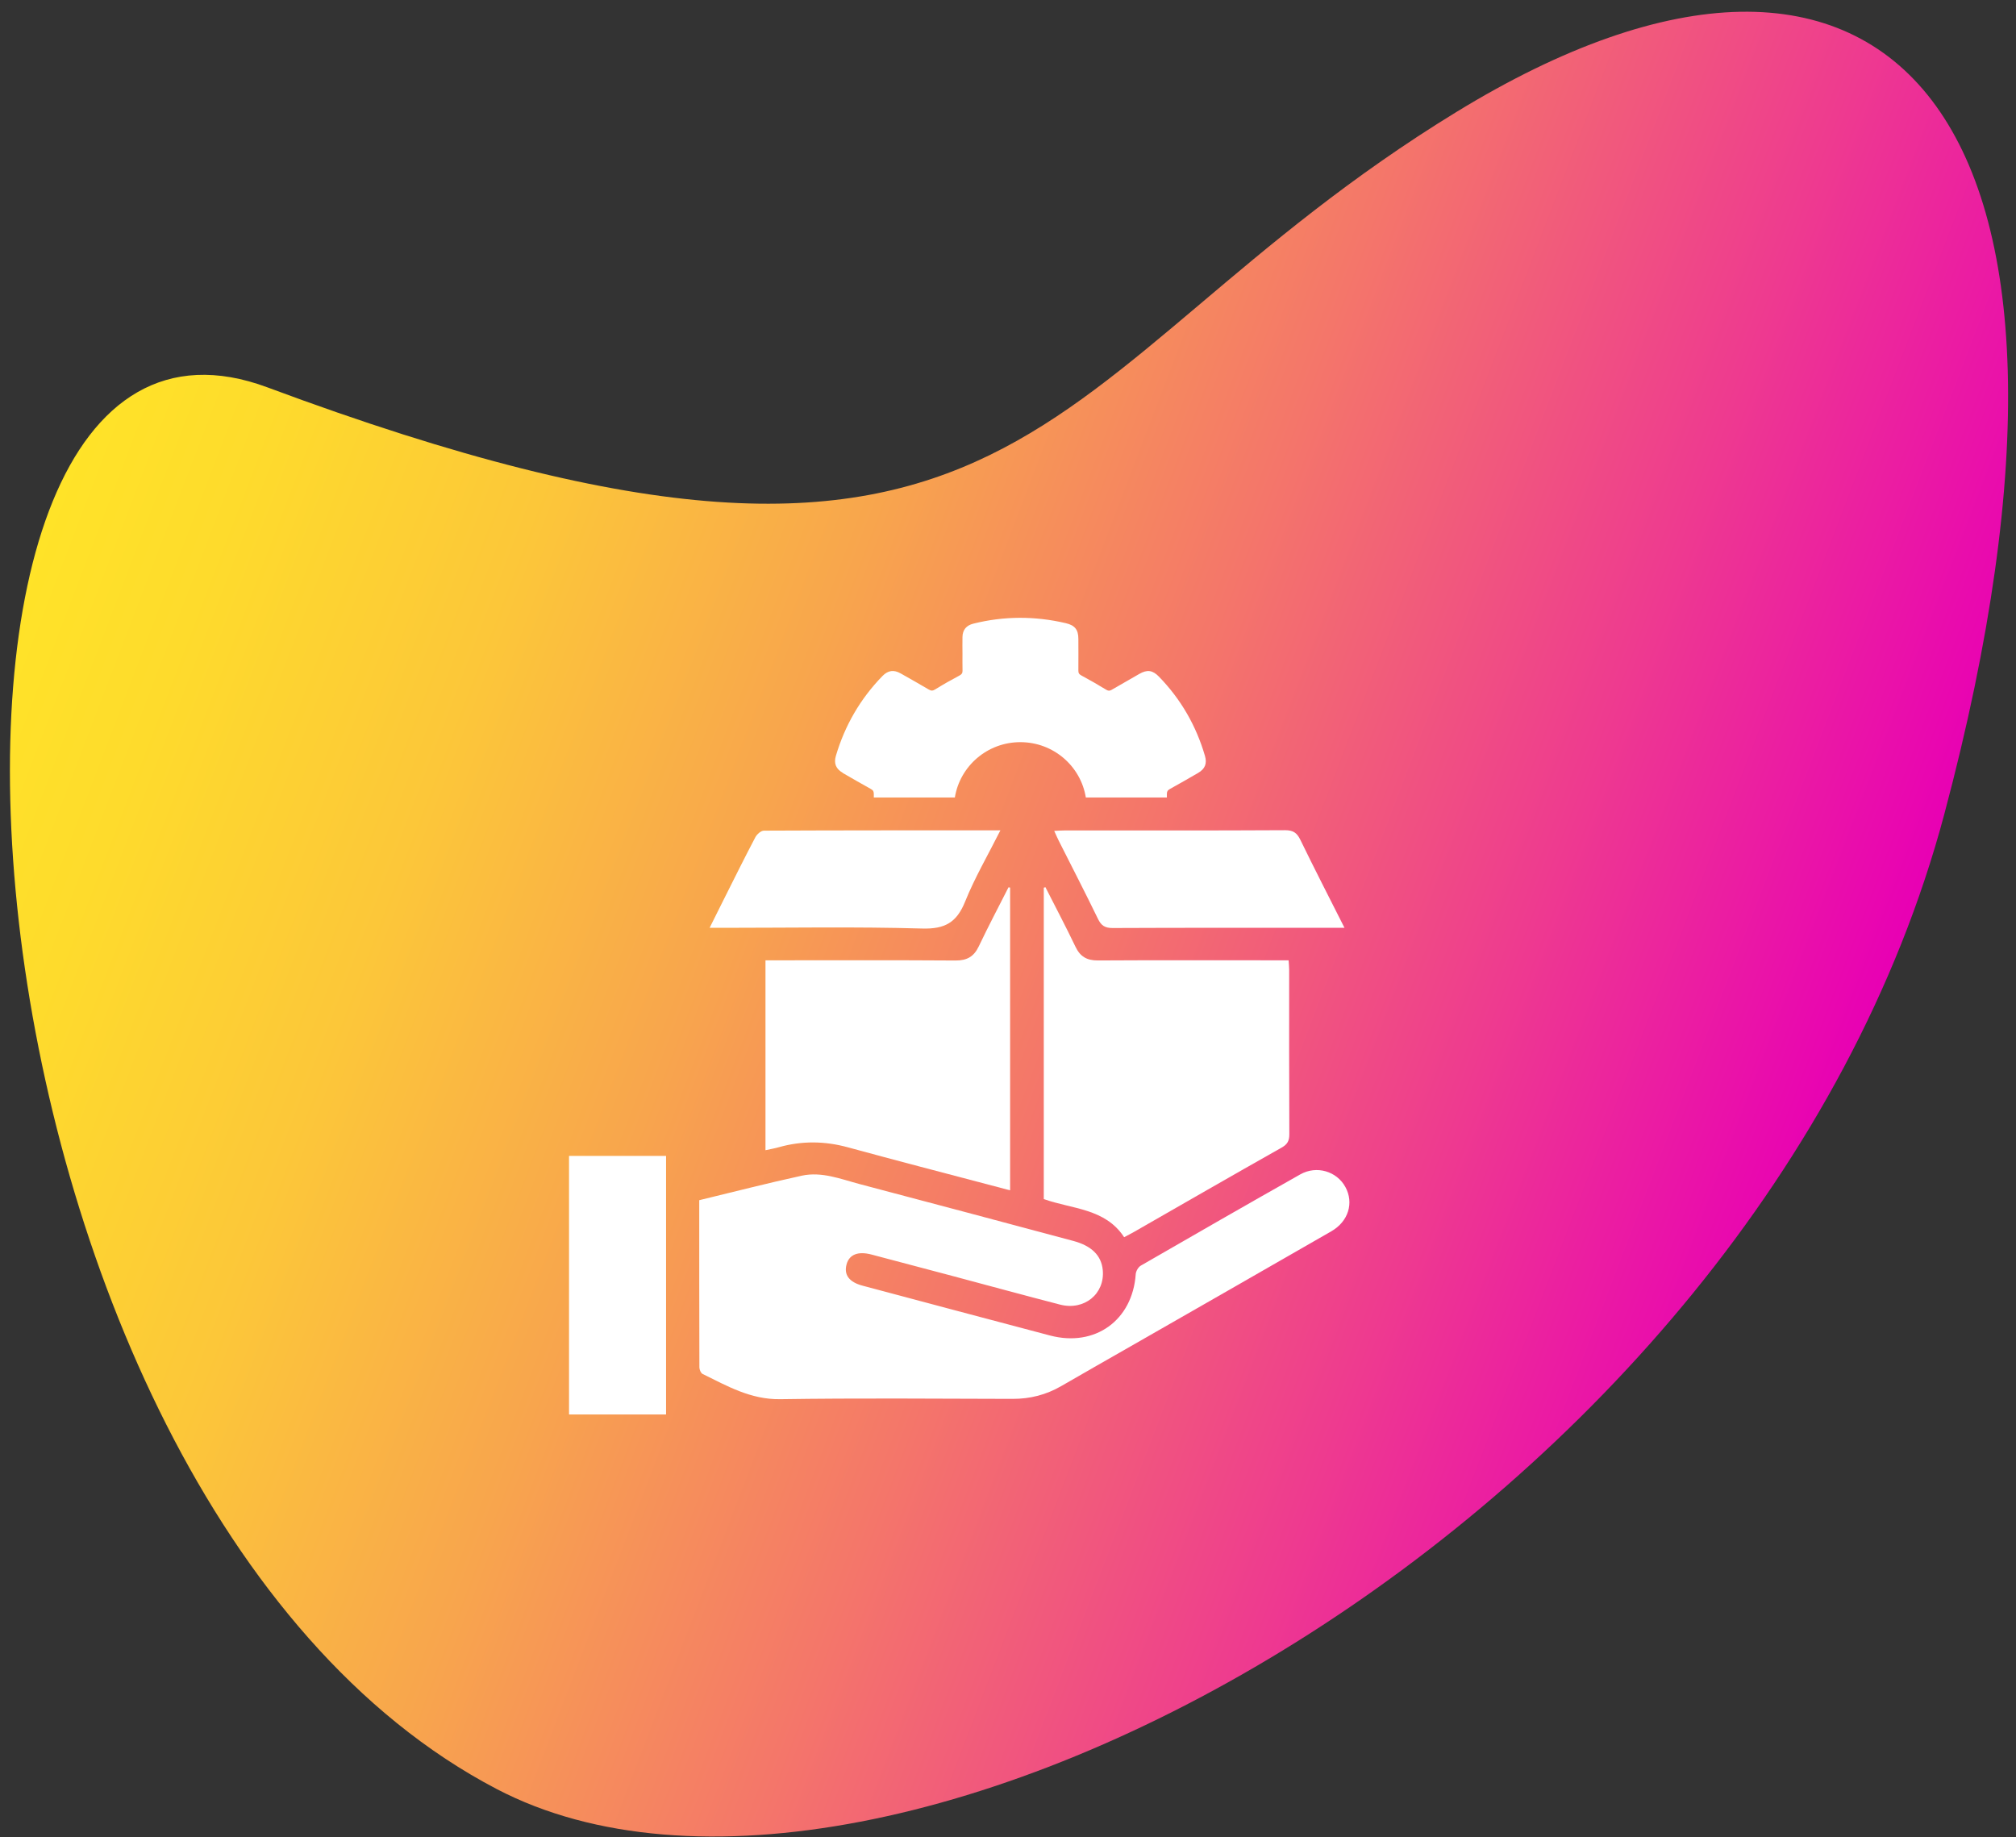
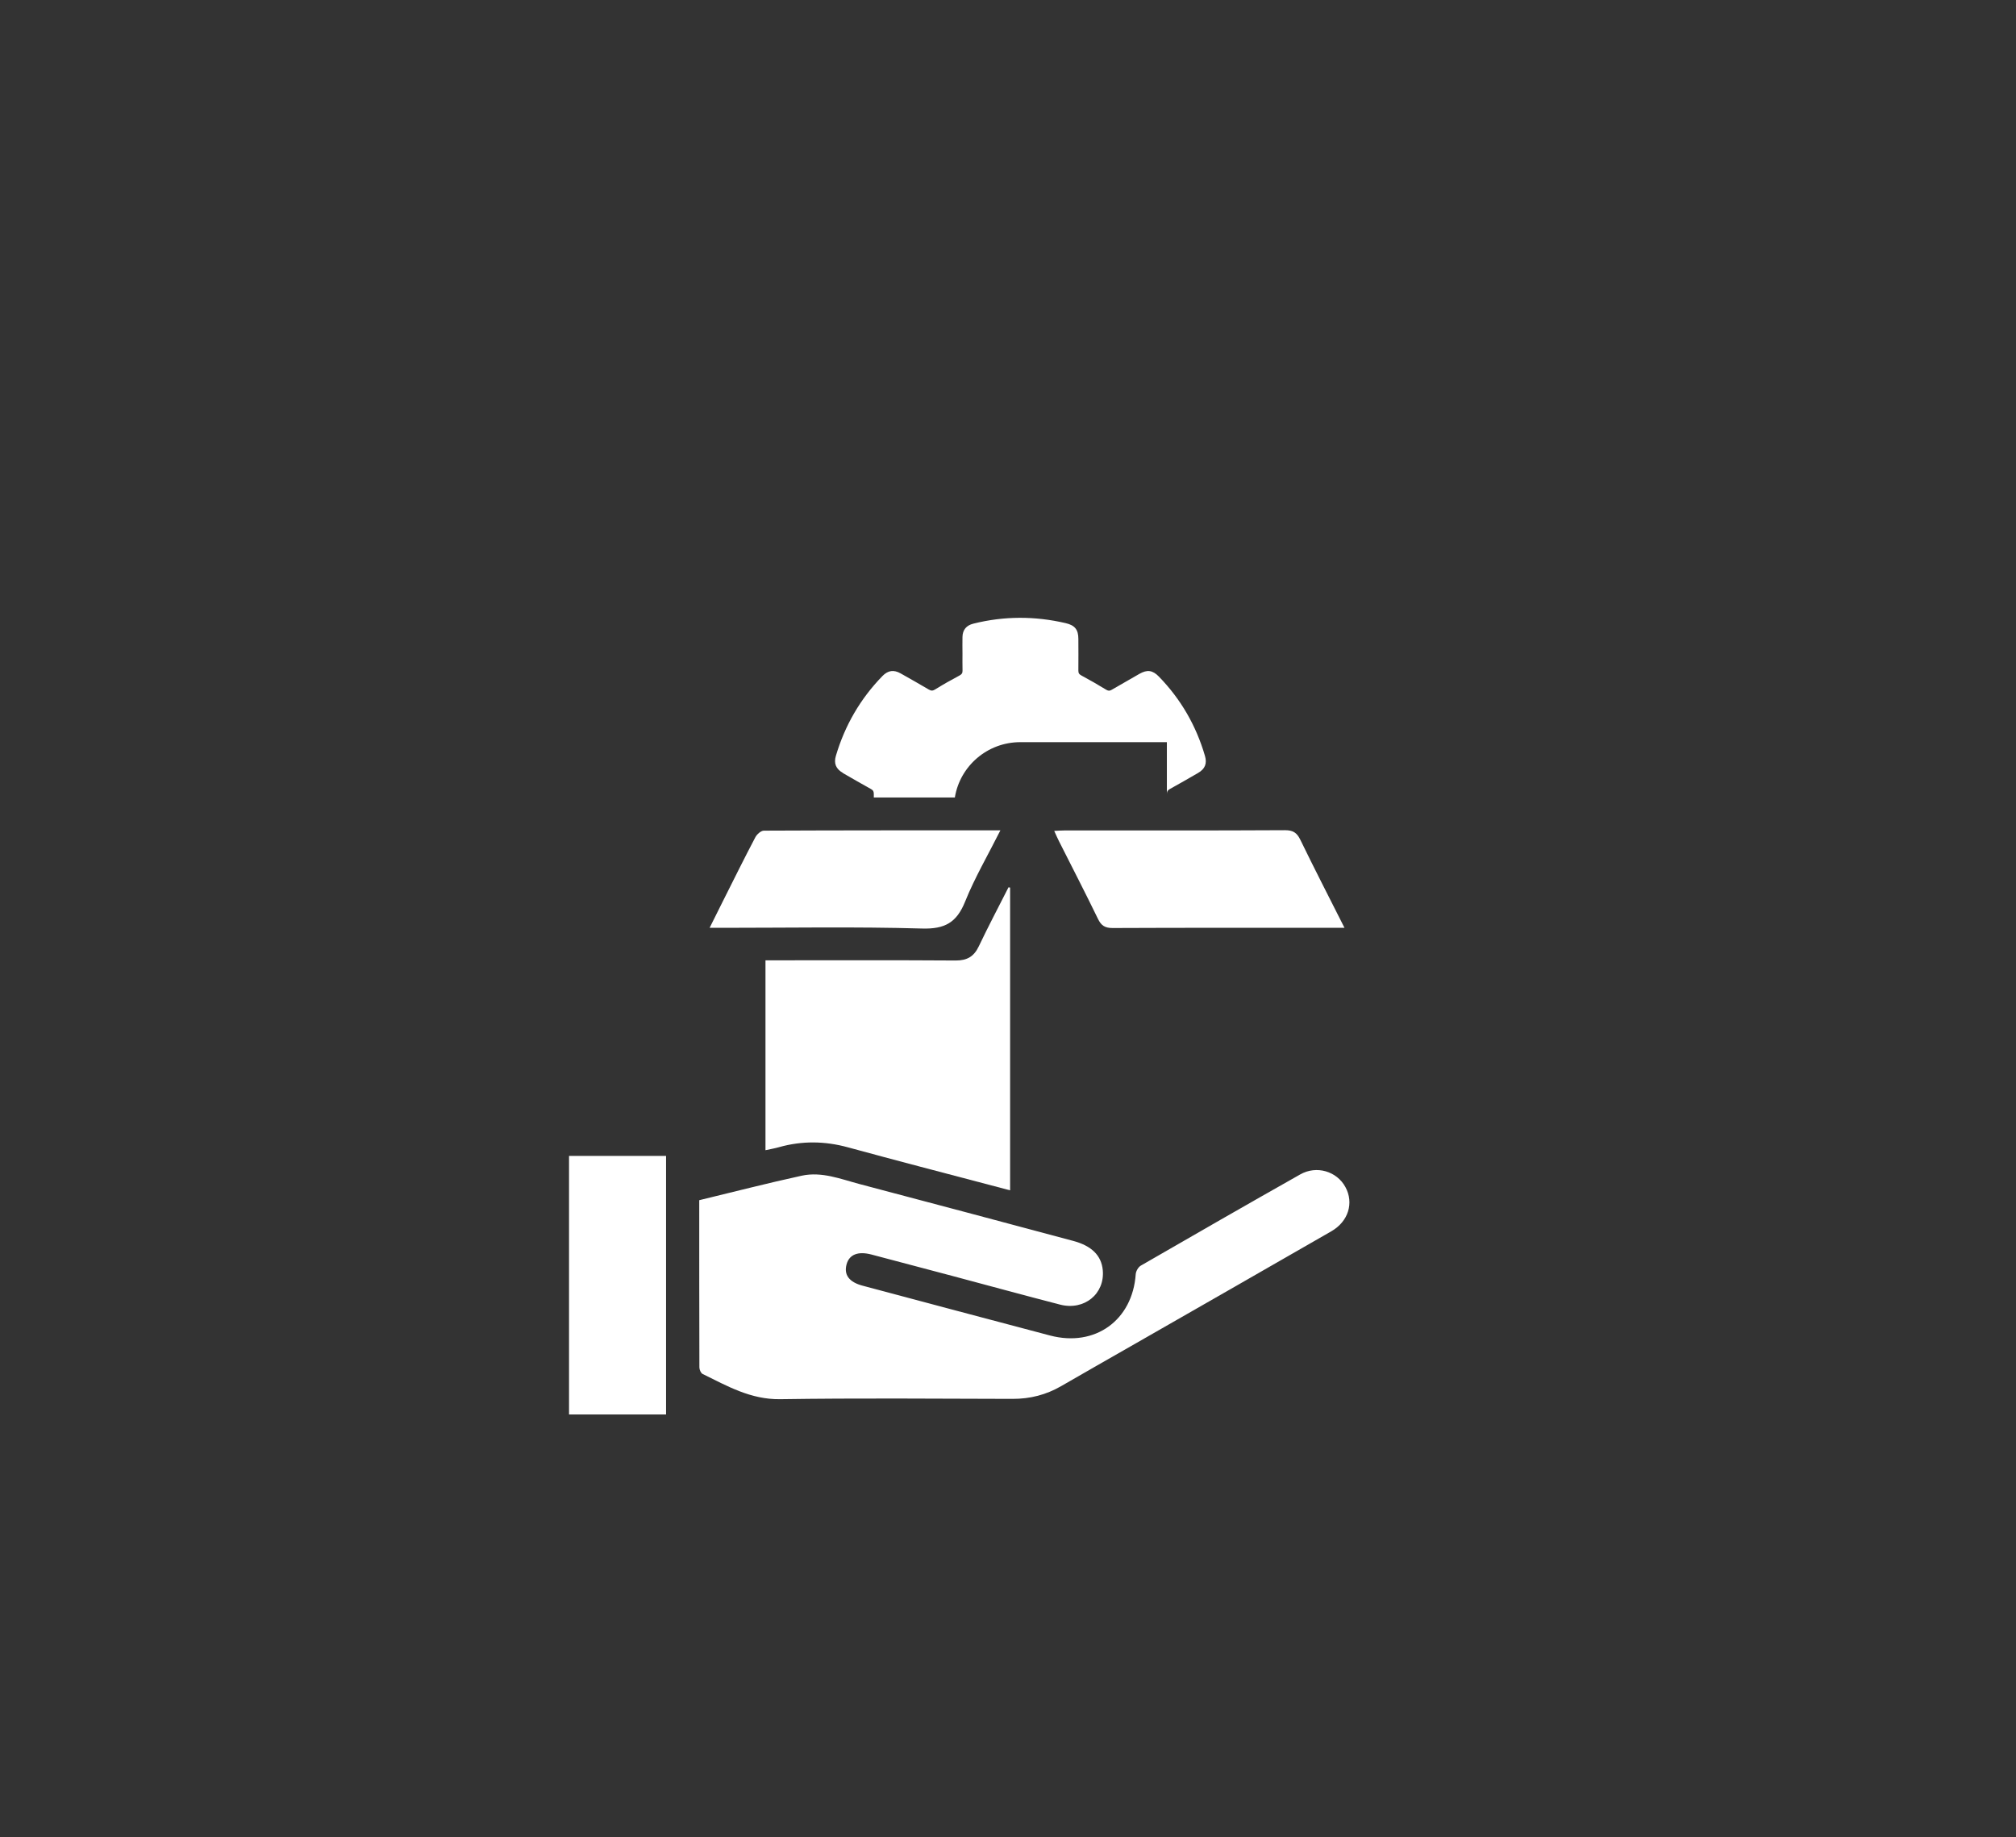
<svg xmlns="http://www.w3.org/2000/svg" width="124" height="113" viewBox="0 0 124 113" fill="none">
  <rect x="0" y="0" width="124" height="113" fill="#333333" stroke="none" />
-   <path d="M119.587 50.088C131.159 6.722 115.969 -9.251 89.603 6.874C63.236 22.998 63.714 41.426 16.45 23.826C-8.541 14.525 -4.048 91.967 30.556 110.041C54.485 122.542 108.015 93.454 119.587 50.088Z" fill="url(#paint0_linear_608_21)" />
  <path d="M43.012 73.82C45.126 73.309 47.21 72.772 49.312 72.314C50.546 72.046 51.718 72.523 52.887 72.833C57.262 73.985 61.63 75.153 65.999 76.321C67.143 76.625 67.742 77.218 67.829 78.116C67.968 79.578 66.691 80.629 65.199 80.242C62.989 79.671 60.787 79.068 58.583 78.481C56.924 78.039 55.265 77.599 53.603 77.163C52.769 76.945 52.233 77.163 52.069 77.772C51.898 78.411 52.227 78.859 53.054 79.078C56.899 80.101 60.741 81.133 64.588 82.144C67.357 82.873 69.661 81.204 69.856 78.371C69.869 78.186 70.011 77.937 70.169 77.845C73.431 75.961 76.696 74.087 79.976 72.234C80.984 71.665 82.224 72.043 82.751 73.008C83.285 73.979 82.944 75.126 81.886 75.734C77.79 78.094 73.682 80.436 69.58 82.787C68.145 83.607 66.709 84.425 65.28 85.251C64.353 85.789 63.364 86.044 62.282 86.041C57.516 86.029 52.751 85.989 47.988 86.06C46.174 86.087 44.73 85.251 43.216 84.508C43.108 84.456 43.018 84.243 43.018 84.105C43.009 80.694 43.009 77.286 43.009 73.82H43.012Z" fill="white" />
-   <path d="M64.3 54.566C64.92 55.786 65.559 56.994 66.148 58.227C66.436 58.835 66.849 59.078 67.525 59.075C71.196 59.053 74.867 59.066 78.541 59.066H79.26C79.273 59.293 79.294 59.471 79.294 59.652C79.294 63.021 79.288 66.392 79.304 69.76C79.304 70.159 79.198 70.378 78.829 70.587C75.788 72.301 72.761 74.047 69.732 75.783C69.552 75.885 69.37 75.977 69.143 76.097C67.977 74.314 65.94 74.373 64.201 73.752V54.6C64.235 54.591 64.269 54.579 64.303 54.569L64.3 54.566Z" fill="white" />
  <path d="M62.13 54.594V73.214C60.266 72.722 58.446 72.249 56.629 71.767C55.132 71.37 53.634 70.974 52.14 70.565C50.732 70.181 49.325 70.162 47.917 70.559C47.656 70.633 47.39 70.679 47.083 70.746V59.066H47.765C51.439 59.066 55.11 59.053 58.784 59.078C59.488 59.081 59.91 58.829 60.207 58.199C60.787 56.979 61.42 55.783 62.031 54.576C62.065 54.582 62.096 54.588 62.13 54.594Z" fill="white" />
  <path d="M35 71.097H40.968V87H35" fill="white" />
  <path d="M61.531 51.075C60.766 52.597 59.953 53.986 59.358 55.464C58.843 56.739 58.121 57.154 56.71 57.111C52.62 56.994 48.525 57.068 44.432 57.068H43.647C43.948 56.462 44.212 55.928 44.481 55.396C45.136 54.093 45.781 52.787 46.46 51.496C46.556 51.315 46.804 51.091 46.984 51.091C51.789 51.069 56.595 51.072 61.534 51.072L61.531 51.075Z" fill="white" />
  <path d="M82.699 57.068C82.404 57.068 82.218 57.068 82.032 57.068C77.499 57.068 72.963 57.059 68.43 57.08C67.959 57.08 67.732 56.927 67.534 56.518C66.753 54.908 65.931 53.316 65.125 51.718C65.032 51.536 64.954 51.349 64.843 51.106C65.1 51.094 65.302 51.078 65.5 51.078C70.014 51.078 74.526 51.088 79.04 51.063C79.542 51.063 79.772 51.223 79.983 51.656C80.844 53.432 81.75 55.187 82.699 57.071V57.068Z" fill="white" />
-   <path d="M51.836 47.544C52.413 47.876 52.992 48.211 53.575 48.534C53.718 48.611 53.749 48.7 53.746 48.857C53.746 48.921 53.746 48.986 53.746 49.05H58.731C59.045 47.123 60.725 45.648 62.759 45.648C64.793 45.648 66.474 47.12 66.787 49.05H71.772C71.772 48.986 71.772 48.918 71.772 48.853C71.769 48.694 71.813 48.611 71.949 48.534C72.532 48.211 73.112 47.879 73.689 47.544C74.123 47.292 74.253 46.961 74.113 46.487C73.571 44.634 72.634 43.005 71.279 41.613C70.895 41.22 70.563 41.174 70.083 41.447C69.509 41.773 68.939 42.099 68.371 42.431C68.241 42.508 68.157 42.495 68.027 42.415C67.531 42.114 67.028 41.822 66.517 41.549C66.371 41.472 66.325 41.395 66.328 41.238C66.334 40.593 66.331 39.948 66.328 39.299C66.328 38.728 66.114 38.46 65.55 38.328C63.655 37.886 61.761 37.886 59.869 38.359C59.438 38.466 59.209 38.74 59.2 39.176C59.19 39.517 59.2 39.855 59.2 40.197C59.2 40.544 59.194 40.894 59.203 41.242C59.209 41.398 59.153 41.475 59.011 41.552C58.505 41.819 58.009 42.102 57.522 42.403C57.373 42.495 57.281 42.498 57.135 42.415C56.561 42.077 55.981 41.748 55.398 41.42C54.974 41.18 54.62 41.232 54.282 41.576C52.915 42.978 51.966 44.622 51.414 46.487C51.275 46.957 51.414 47.292 51.845 47.541L51.836 47.544Z" fill="white" />
+   <path d="M51.836 47.544C52.413 47.876 52.992 48.211 53.575 48.534C53.718 48.611 53.749 48.7 53.746 48.857C53.746 48.921 53.746 48.986 53.746 49.05H58.731C59.045 47.123 60.725 45.648 62.759 45.648H71.772C71.772 48.986 71.772 48.918 71.772 48.853C71.769 48.694 71.813 48.611 71.949 48.534C72.532 48.211 73.112 47.879 73.689 47.544C74.123 47.292 74.253 46.961 74.113 46.487C73.571 44.634 72.634 43.005 71.279 41.613C70.895 41.22 70.563 41.174 70.083 41.447C69.509 41.773 68.939 42.099 68.371 42.431C68.241 42.508 68.157 42.495 68.027 42.415C67.531 42.114 67.028 41.822 66.517 41.549C66.371 41.472 66.325 41.395 66.328 41.238C66.334 40.593 66.331 39.948 66.328 39.299C66.328 38.728 66.114 38.46 65.55 38.328C63.655 37.886 61.761 37.886 59.869 38.359C59.438 38.466 59.209 38.74 59.2 39.176C59.19 39.517 59.2 39.855 59.2 40.197C59.2 40.544 59.194 40.894 59.203 41.242C59.209 41.398 59.153 41.475 59.011 41.552C58.505 41.819 58.009 42.102 57.522 42.403C57.373 42.495 57.281 42.498 57.135 42.415C56.561 42.077 55.981 41.748 55.398 41.42C54.974 41.18 54.62 41.232 54.282 41.576C52.915 42.978 51.966 44.622 51.414 46.487C51.275 46.957 51.414 47.292 51.845 47.541L51.836 47.544Z" fill="white" />
  <defs>
    <linearGradient id="paint0_linear_608_21" x1="111.917" y1="71.161" x2="3.643" y2="29.737" gradientUnits="userSpaceOnUse">
      <stop stop-color="#E800B4" />
      <stop offset="0.19" stop-color="#EE3B8F" />
      <stop offset="0.4" stop-color="#F4766A" />
      <stop offset="0.59" stop-color="#F8A54D" />
      <stop offset="0.76" stop-color="#FCC739" />
      <stop offset="0.91" stop-color="#FEDB2C" />
      <stop offset="1" stop-color="#FFE328" />
    </linearGradient>
  </defs>
</svg>